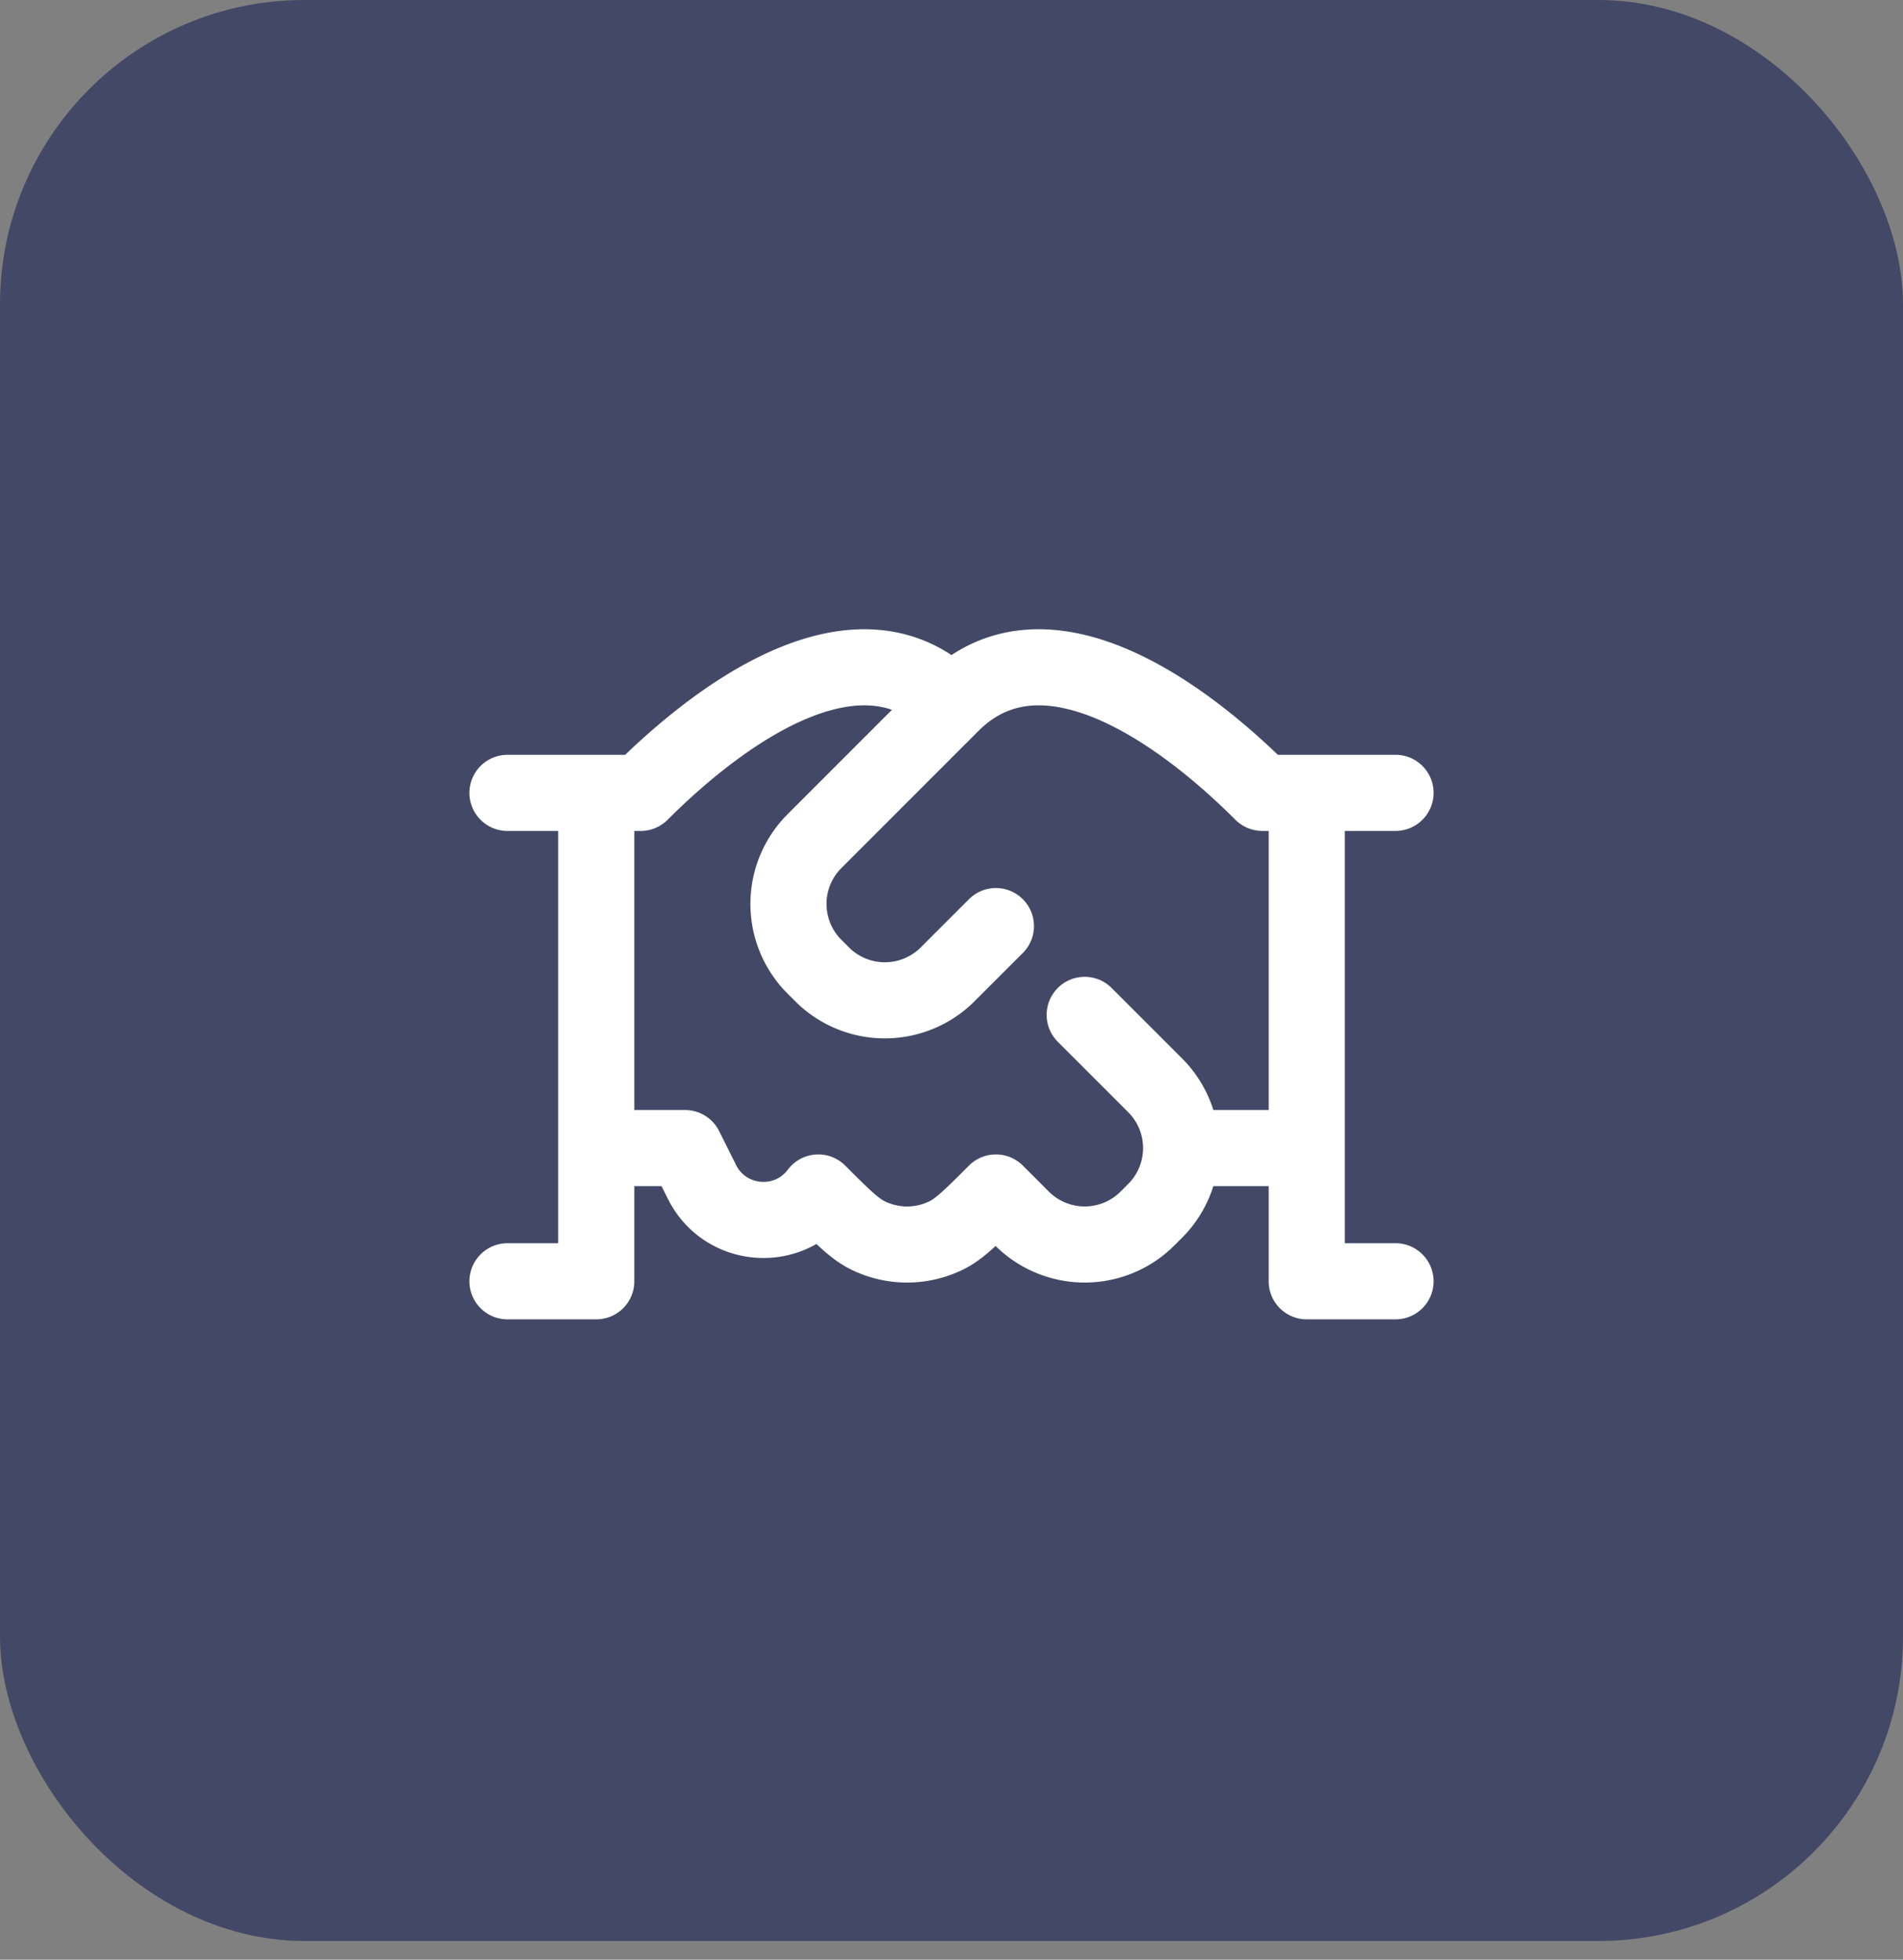
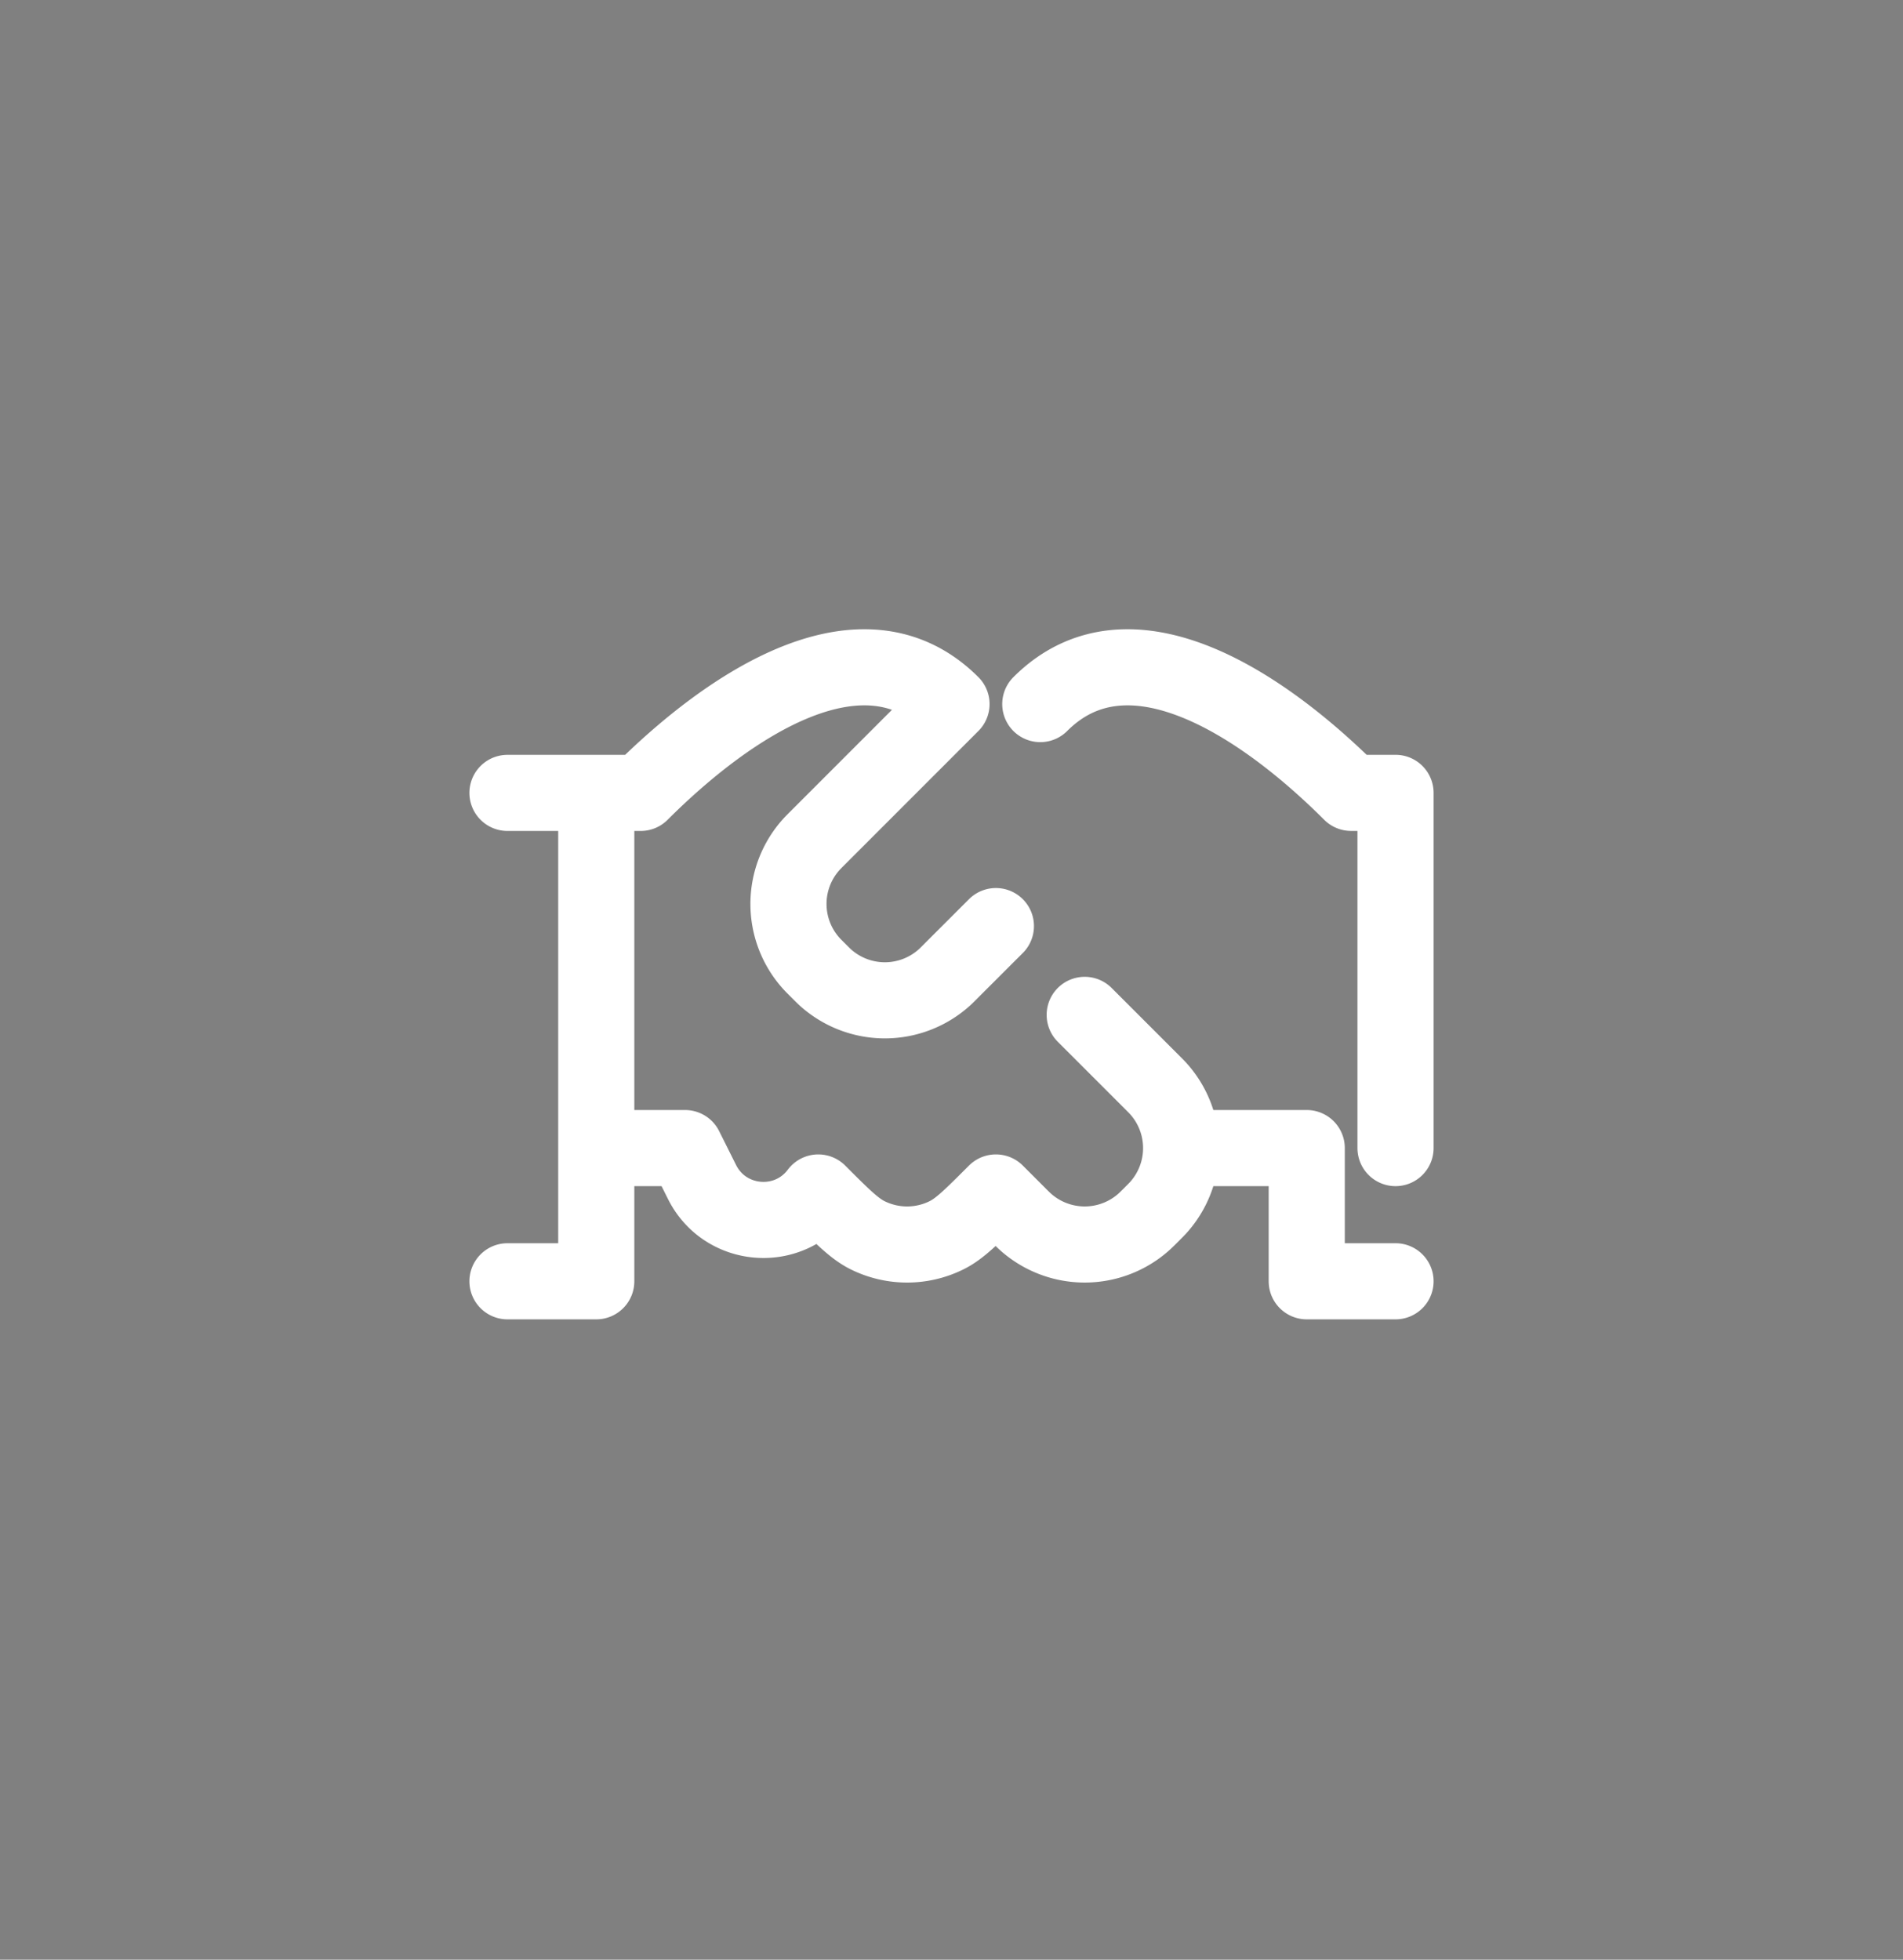
<svg xmlns="http://www.w3.org/2000/svg" width="67" height="69" fill="none" viewBox="0 0 67 69">
  <rect x="0" y="0" width="67" height="69" fill="#808080" stroke="none" />
-   <rect width="67" height="68.34" fill="#424866" rx="10.72" />
-   <path stroke="#fff" stroke-linecap="round" stroke-linejoin="round" stroke-width="2.68" d="M49.133 27.916h-3.126m0 0h-1.564c-3.126-3.123-7.816-6.253-10.943-3.126m12.507 3.127v12.506M33.5 24.79l-4.69 4.692c-.125.125-.187.187-.237.242a3.127 3.127 0 0 0 .001 4.207c.05.055.112.117.236.24.125.125.187.187.241.237a3.127 3.127 0 0 0 4.207-.001c.055-.05.117-.112.24-.236l1.565-1.564M33.5 24.79c-3.127-3.127-7.817.003-10.943 3.127h-1.564m-3.126 0h3.126m0 0v12.506m25.014 0v4.69h3.126m-3.126-4.69h-4.422m-3.395-4.69 2.345 2.345c.124.125.187.187.237.242a3.127 3.127 0 0 1 0 4.206c-.05.055-.113.118-.237.242a7.896 7.896 0 0 1-.242.237 3.127 3.127 0 0 1-4.206 0 6.844 6.844 0 0 1-.242-.237l-.782-.782c-.852.853-1.278 1.28-1.738 1.507a3.127 3.127 0 0 1-2.777 0c-.46-.228-.886-.654-1.738-1.507-1.077 1.437-3.29 1.238-4.093-.368l-.597-1.195h-3.127m0 0v4.69h-3.126" />
+   <path stroke="#fff" stroke-linecap="round" stroke-linejoin="round" stroke-width="2.68" d="M49.133 27.916m0 0h-1.564c-3.126-3.123-7.816-6.253-10.943-3.126m12.507 3.127v12.506M33.5 24.79l-4.69 4.692c-.125.125-.187.187-.237.242a3.127 3.127 0 0 0 .001 4.207c.05.055.112.117.236.24.125.125.187.187.241.237a3.127 3.127 0 0 0 4.207-.001c.055-.05.117-.112.24-.236l1.565-1.564M33.5 24.79c-3.127-3.127-7.817.003-10.943 3.127h-1.564m-3.126 0h3.126m0 0v12.506m25.014 0v4.69h3.126m-3.126-4.69h-4.422m-3.395-4.69 2.345 2.345c.124.125.187.187.237.242a3.127 3.127 0 0 1 0 4.206c-.05.055-.113.118-.237.242a7.896 7.896 0 0 1-.242.237 3.127 3.127 0 0 1-4.206 0 6.844 6.844 0 0 1-.242-.237l-.782-.782c-.852.853-1.278 1.28-1.738 1.507a3.127 3.127 0 0 1-2.777 0c-.46-.228-.886-.654-1.738-1.507-1.077 1.437-3.29 1.238-4.093-.368l-.597-1.195h-3.127m0 0v4.69h-3.126" />
</svg>